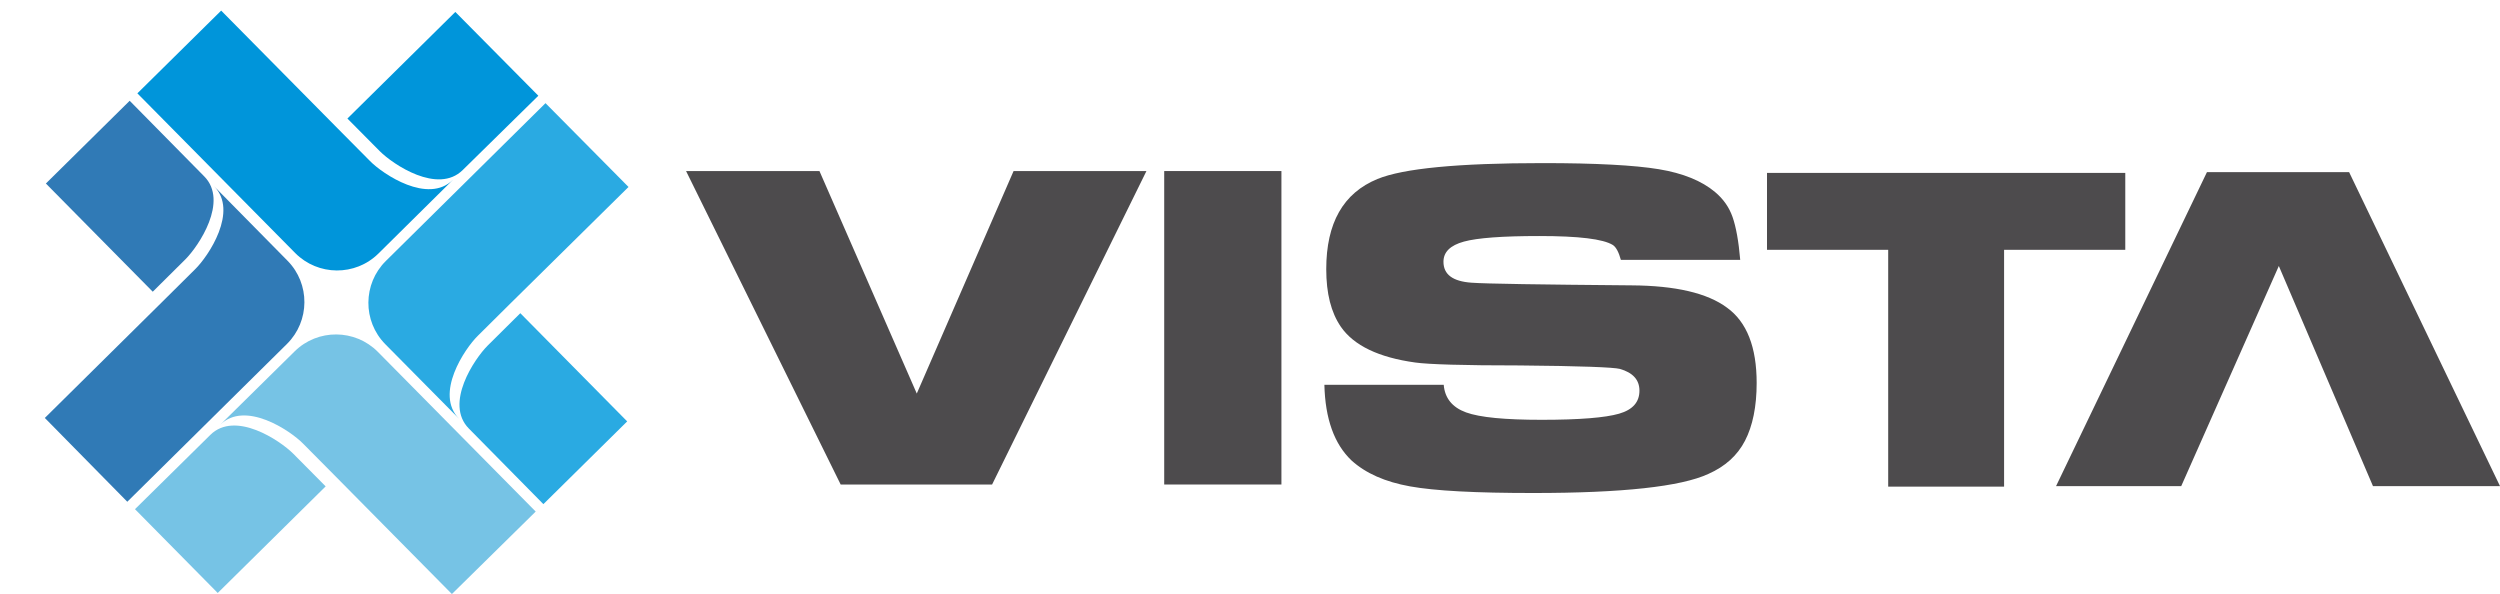
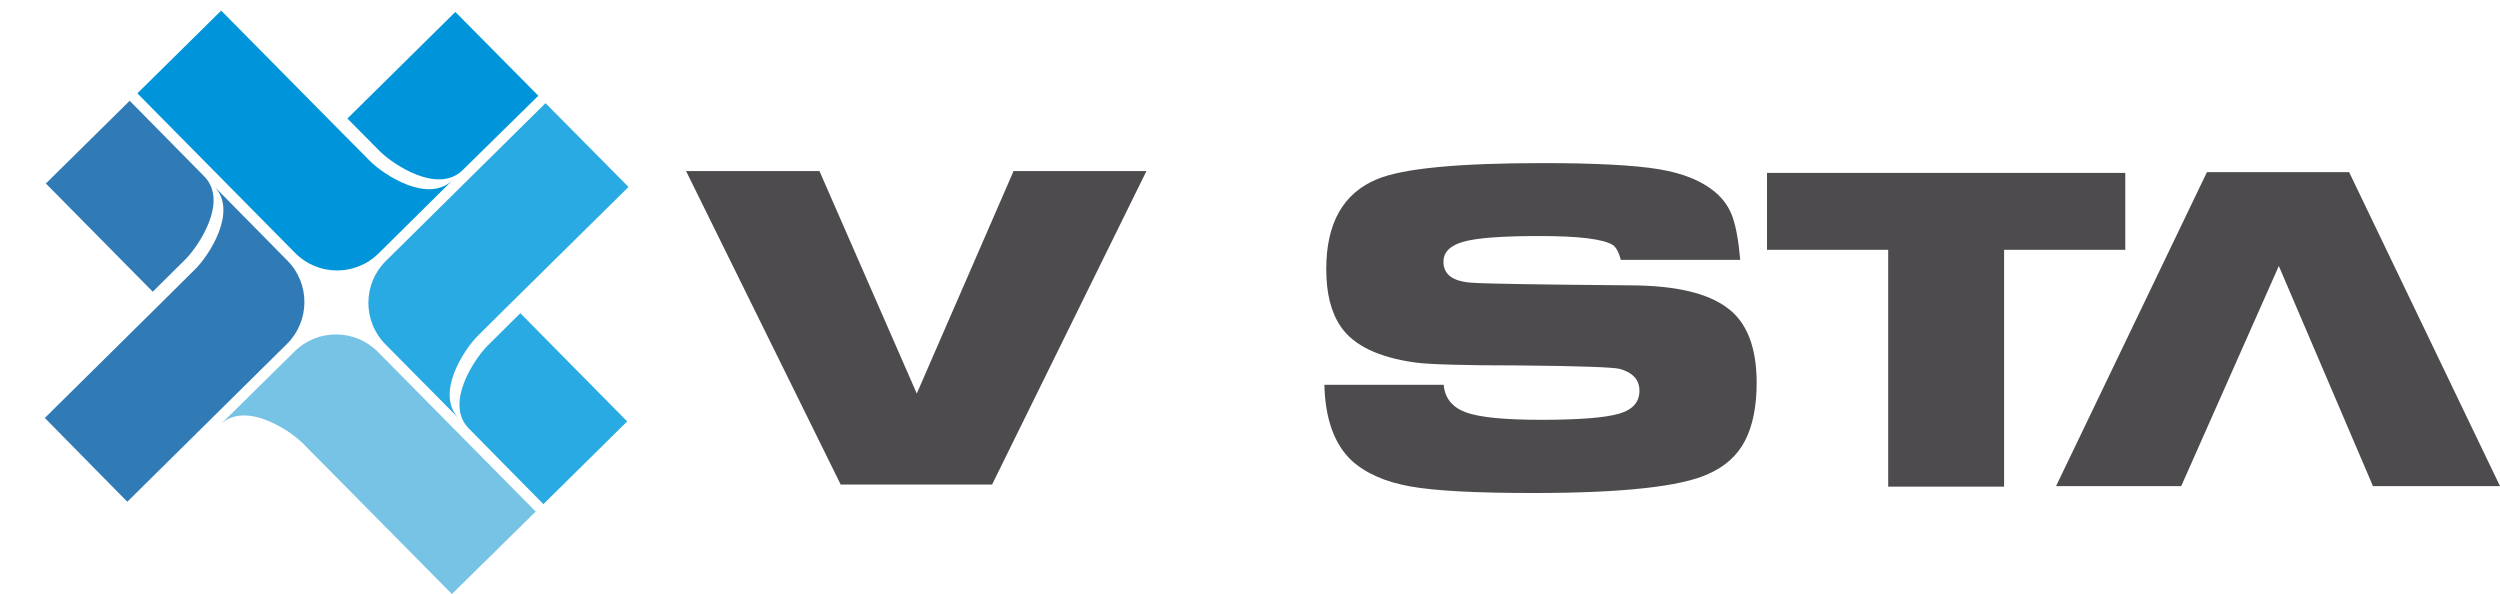
<svg xmlns="http://www.w3.org/2000/svg" version="1.1" id="Layer_1" x="0px" y="0px" width="942.7px" height="224.1px" viewBox="0 0 942.7 224.1" style="enable-background:new 0 0 942.7 224.1;" xml:space="preserve">
  <style type="text/css">
	.st0{fill:#0095DA;}
	.st1{fill:#307AB6;}
	.st2{fill:#76C3E5;}
	.st3{fill:#2AAAE2;}
	.st4{fill:#4D4B4D;}
</style>
  <g>
    <g>
      <path class="st0" d="M51.8,35.2l59.5,60.2c8.6,8.7,22.7,8.8,31.4,0.2l28.1-27.8c-9.4,9.3-26.4-2.1-31.3-7.1    c-5-5-12.2-12.3-12.2-12.3l0,0L83.4,4L51.8,35.2z" />
      <path class="st0" d="M131,44.7c0,0,7.2,7.3,12.2,12.3c5,5,21.9,16.4,31.3,7.1L203,36.1L171.7,4.5L131,44.7z" />
-       <path class="st1" d="M48,189.2l60.2-59.5c8.7-8.6,8.8-22.7,0.2-31.4L80.7,70.2c9.3,9.4-2.1,26.4-7.1,31.3    c-5,5-12.3,12.2-12.3,12.2l0,0l-44.4,43.9L48,189.2z" />
+       <path class="st1" d="M48,189.2l60.2-59.5c8.7-8.6,8.8-22.7,0.2-31.4L80.7,70.2c9.3,9.4-2.1,26.4-7.1,31.3    c-5,5-12.3,12.2-12.3,12.2l0,0l-44.4,43.9z" />
      <path class="st1" d="M57.6,110c0,0,7.3-7.2,12.3-12.2c5-5,16.4-21.9,7.1-31.3L48.9,38L17.3,69.2L57.6,110z" />
      <path class="st2" d="M202,192.9l-59.5-60.2c-8.6-8.7-22.7-8.8-31.4-0.2L83,160.2c9.4-9.3,26.4,2.1,31.3,7.1    c5,5,12.2,12.3,12.2,12.3l0,0l43.9,44.4L202,192.9z" />
-       <path class="st2" d="M122.8,183.4c0,0-7.2-7.3-12.2-12.3c-5-5-21.9-16.4-31.3-7.1L50.9,192l31.2,31.6L122.8,183.4z" />
      <path class="st3" d="M205.7,38.9l-60.2,59.5c-8.7,8.6-8.8,22.7-0.2,31.4l27.8,28.1c-9.3-9.4,2.1-26.4,7.1-31.3    c5-5,12.3-12.2,12.3-12.2l0,0L237,70.5L205.7,38.9z" />
      <path class="st3" d="M196.2,118.1c0,0-7.3,7.2-12.3,12.2c-5,5-16.4,21.9-7.1,31.3l28.1,28.5l31.6-31.2L196.2,118.1z" />
    </g>
    <g>
      <path class="st4" d="M258.7,64.5H309l36.7,83.9l36.5-83.9h50.1l-58.2,118.2h-57.1L258.7,64.5z" />
-       <path class="st4" d="M439,64.5h44.2v118.2H439V64.5z" />
      <path class="st4" d="M499.4,145.1h45c0.4,5,3.2,8.5,8.4,10.4c5.2,1.9,14.7,2.8,28.5,2.8c14.3,0,24-0.8,29.2-2.3    c5.2-1.5,7.7-4.4,7.7-8.7c0-4.1-2.5-6.8-7.4-8.2c-2.3-0.6-14.8-1.1-37.7-1.3c-21.3,0-34.4-0.4-39.4-1.1    c-13.8-1.9-23.2-6.4-28.1-13.5c-3.7-5.4-5.5-12.6-5.5-21.7c0-17.4,6.4-28.7,19.3-34c9.7-4,30.5-6,62.3-6c20.1,0,34.7,0.8,43.8,2.3    c9.1,1.5,16.2,4.4,21.2,8.6c3.1,2.6,5.3,5.7,6.6,9.4s2.3,9.1,2.9,16.2h-45c-0.8-2.9-1.8-4.8-3-5.6c-3.7-2.3-12.9-3.4-27.8-3.4    c-13.8,0-23.3,0.7-28.4,2.1c-5.1,1.4-7.7,3.9-7.7,7.6c0,4.8,3.5,7.4,10.6,7.9c5.5,0.4,25.6,0.7,60.3,1c16.6,0.1,28.6,2.9,36,8.4    c7.5,5.4,11.2,14.9,11.2,28.4c0,8.9-1.5,16.2-4.4,21.8c-2.9,5.6-7.5,9.7-13.8,12.5c-10.4,4.8-32.4,7.2-66.1,7.2    c-21.5,0-37-0.8-46.4-2.5s-16.7-4.9-22.1-9.8C503.1,167.4,499.7,157.9,499.4,145.1z" />
      <g>
        <path class="st4" d="M832.2,64.9h53.6l56.9,118.4h-47.9l-35.5-83l-36.8,83h-47.2L832.2,64.9z" />
      </g>
      <g>
        <path class="st4" d="M755.6,183.5H712V94.2h-45.7v-29h135.1v29h-45.7V183.5z" />
      </g>
    </g>
  </g>
</svg>